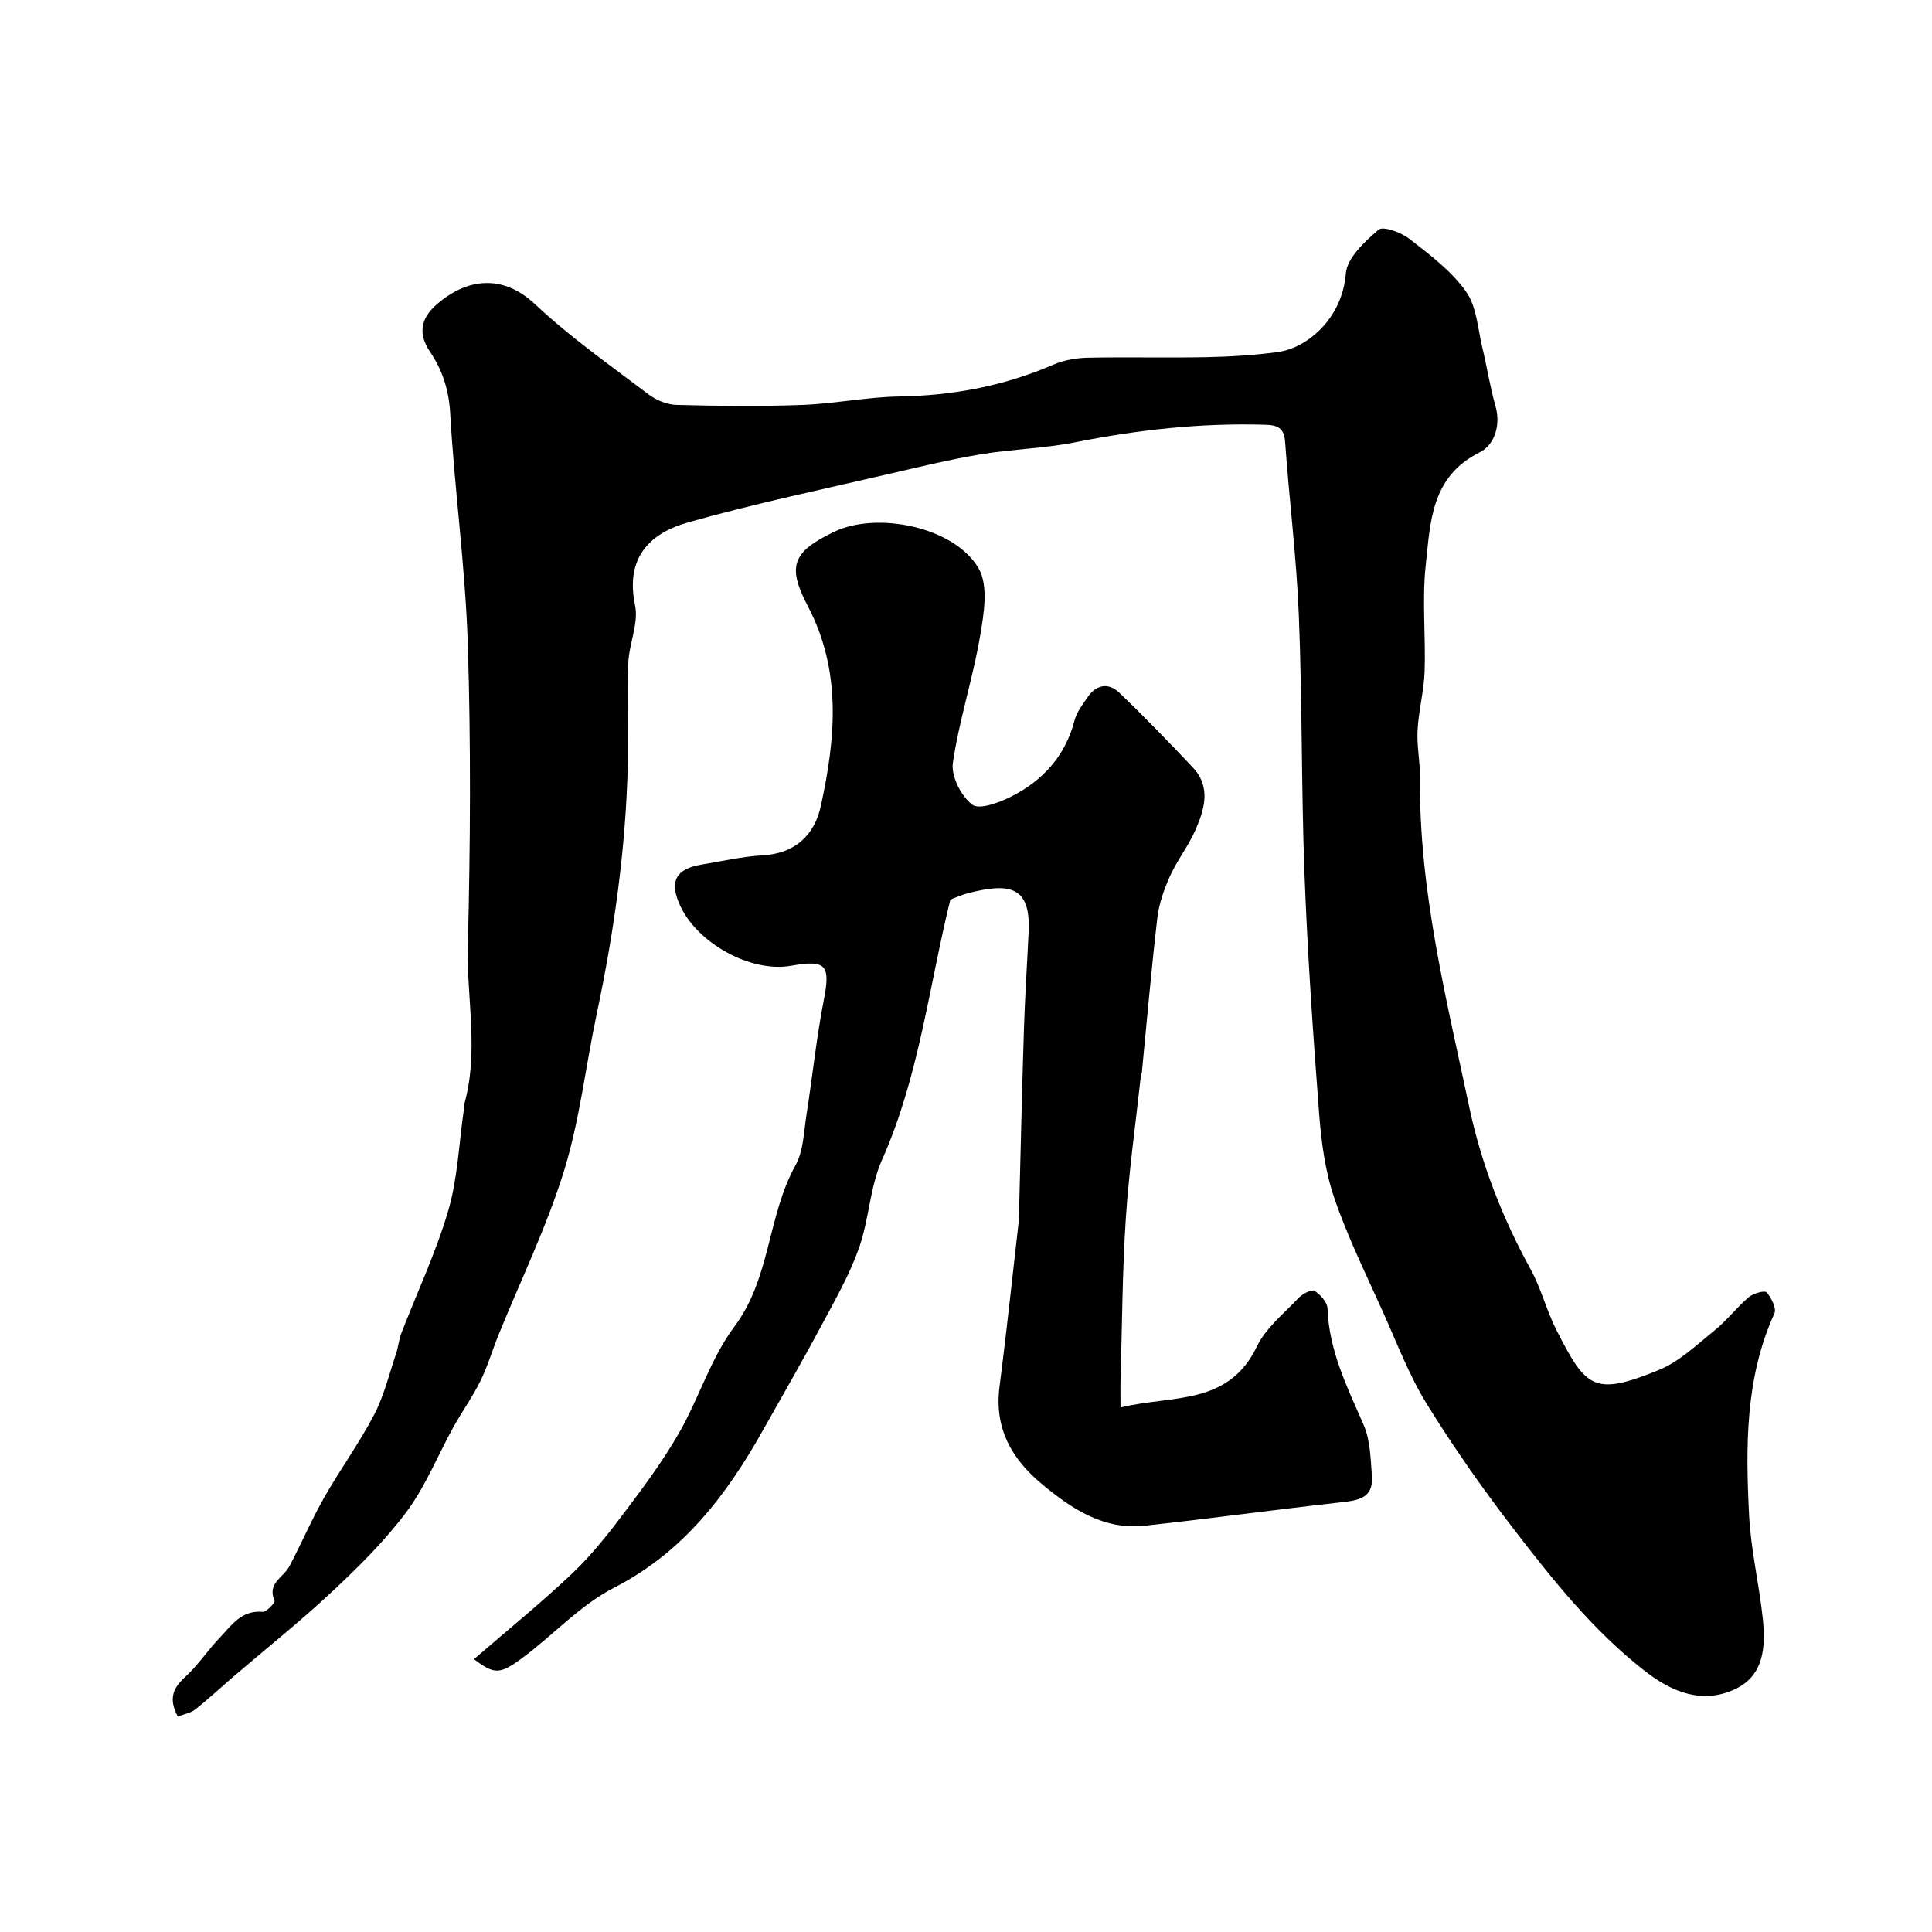
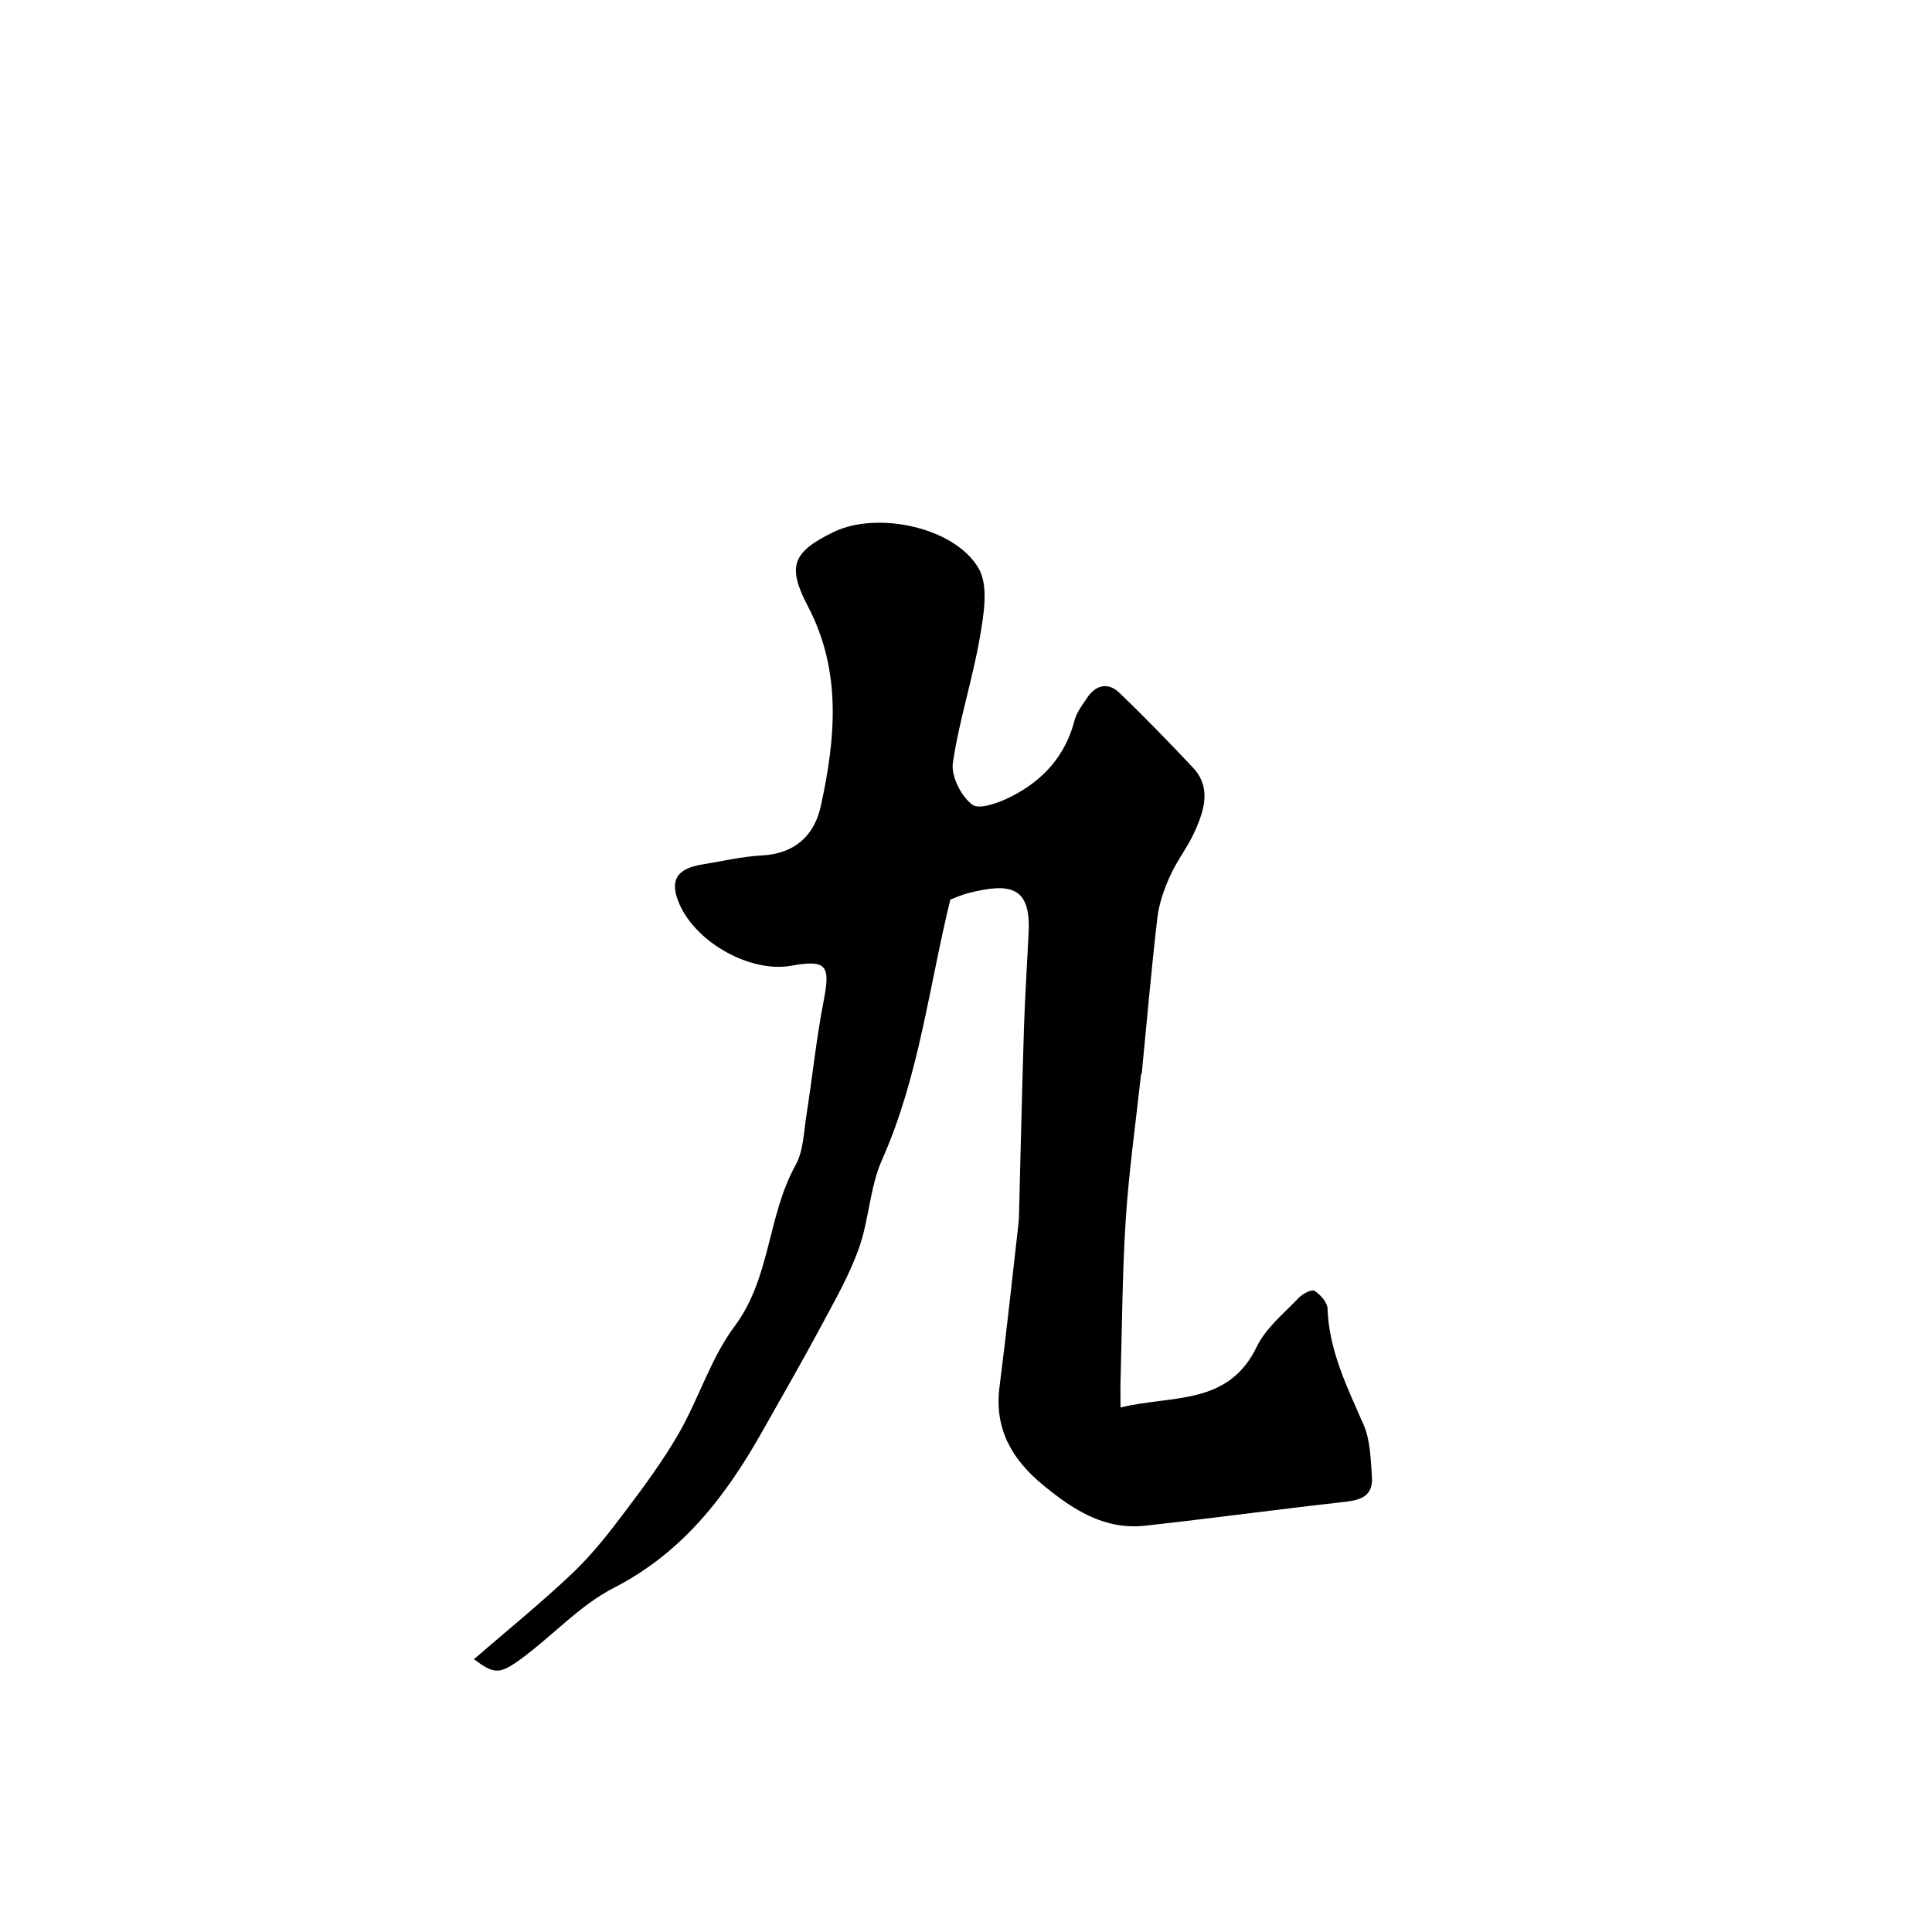
<svg xmlns="http://www.w3.org/2000/svg" enable-background="new 0 0 400 400" viewBox="0 0 400 400">
-   <path d="m36.81 355.39c-2.04-3.86-.85-6.02 1.62-8.28 2.6-2.37 4.56-5.43 7.01-7.98s4.5-5.81 8.93-5.42c.8.07 2.64-1.93 2.48-2.29-1.61-3.62 1.84-4.83 3.04-7.09 2.49-4.71 4.59-9.64 7.22-14.27 3.29-5.8 7.26-11.24 10.34-17.14 2.06-3.93 3.11-8.39 4.55-12.64.47-1.38.57-2.88 1.09-4.23 3.26-8.46 7.17-16.72 9.71-25.38 1.95-6.66 2.21-13.81 3.21-20.75.05-.33-.07-.69.02-1 3.21-10.97.55-22.11.83-33.16.53-20.82.65-41.67-.01-62.48-.51-15.92-2.74-31.78-3.64-47.69-.28-4.87-1.58-8.9-4.2-12.8-2.43-3.61-2.02-6.81 1.45-9.81 6.12-5.29 13.52-6.4 20.37.05 7.24 6.82 15.48 12.58 23.44 18.62 1.59 1.21 3.82 2.13 5.79 2.18 8.66.23 17.33.33 25.98.01 6.72-.25 13.4-1.64 20.11-1.75 11.12-.18 21.74-2.17 31.96-6.6 2.18-.94 4.72-1.38 7.11-1.43 8.16-.17 16.33.05 24.49-.11 4.94-.1 9.9-.4 14.79-1.05 6.17-.82 13.4-6.96 14.14-16.25.26-3.26 3.92-6.65 6.78-9.09.95-.82 4.69.57 6.41 1.91 4.21 3.28 8.68 6.63 11.7 10.9 2.23 3.15 2.43 7.78 3.41 11.78.96 3.95 1.56 8.01 2.68 11.91 1.18 4.09-.3 8.12-3.22 9.57-10.16 5.02-10.26 14.53-11.22 23.42-.78 7.25.02 14.65-.23 21.98-.14 4.06-1.24 8.08-1.46 12.14-.18 3.22.53 6.48.5 9.72-.25 23.33 5.44 45.78 10.21 68.34 2.49 11.78 6.88 22.97 12.71 33.59 2.18 3.97 3.28 8.52 5.34 12.57 6.1 11.97 7.72 13.74 21.12 8.29 4.26-1.73 7.88-5.21 11.55-8.18 2.58-2.08 4.64-4.8 7.16-6.95.92-.78 3.29-1.43 3.67-.99.98 1.14 2.1 3.31 1.62 4.37-6.08 13.41-5.95 27.6-5.24 41.76.36 7.15 2.07 14.23 2.83 21.37.61 5.74.33 11.79-5.67 14.63-6.77 3.21-13.08.68-18.66-3.66-10.77-8.37-19.19-18.99-27.41-29.68-6.35-8.26-12.37-16.84-17.84-25.71-3.65-5.92-6.15-12.55-9.02-18.94-3.52-7.84-7.35-15.59-10.12-23.7-1.89-5.54-2.68-11.59-3.13-17.48-1.26-16.43-2.39-32.88-3.02-49.34-.68-17.92-.46-35.87-1.18-53.79-.48-11.98-1.99-23.92-2.84-35.89-.21-2.96-1.6-3.49-4.15-3.56-13.24-.4-26.27 1.03-39.24 3.62-6.41 1.28-13.03 1.41-19.49 2.48-6.23 1.03-12.39 2.52-18.55 3.95-14.09 3.28-28.29 6.23-42.2 10.17-7.38 2.09-13.11 6.83-10.96 17.17.78 3.72-1.25 7.95-1.4 11.97-.27 6.99.07 14-.1 20.99-.42 17.42-2.83 34.6-6.44 51.64-2.3 10.83-3.51 21.98-6.77 32.5-3.6 11.62-8.99 22.68-13.57 33.99-1.28 3.16-2.24 6.47-3.74 9.51-1.64 3.31-3.82 6.35-5.62 9.59-3.21 5.81-5.7 12.13-9.61 17.4-4.45 6-9.87 11.36-15.34 16.49-6.59 6.18-13.68 11.82-20.55 17.71-2.62 2.25-5.15 4.62-7.87 6.76-.93.78-2.29.98-3.66 1.51z" fill="#000001" />
  <path d="m98.12 343.52c7.15-6.19 14.08-11.79 20.51-17.91 4.07-3.88 7.58-8.39 10.97-12.9 3.93-5.21 7.82-10.5 11.05-16.15 4.09-7.16 6.54-15.41 11.41-21.92 7.53-10.08 6.8-22.86 12.64-33.38 1.66-2.98 1.71-6.9 2.27-10.43 1.24-7.9 2.05-15.88 3.58-23.73 1.42-7.27.56-8.46-6.76-7.15-8.36 1.49-19.58-4.7-23.11-12.74-2.11-4.81-.7-7.34 4.6-8.21 4.18-.69 8.35-1.67 12.56-1.9 6.83-.37 10.81-4.23 12.12-10.29 3.03-13.93 4.35-27.85-2.69-41.28-4.38-8.35-3.18-11.24 5.31-15.38 8.95-4.36 25.04-1.08 30.03 7.52 2.09 3.6 1.08 9.52.28 14.17-1.5 8.77-4.33 17.33-5.61 26.12-.4 2.75 1.72 6.9 4.02 8.64 1.48 1.12 5.67-.46 8.18-1.74 6.5-3.32 11.11-8.41 13-15.73.43-1.67 1.62-3.19 2.61-4.67 1.81-2.71 4.35-3.24 6.66-1.03 5.21 4.99 10.23 10.19 15.18 15.43 3.89 4.12 2.43 8.76.52 13.1-1.44 3.26-3.73 6.15-5.2 9.4-1.23 2.73-2.28 5.7-2.63 8.65-1.25 10.69-2.17 21.41-3.22 32.12-.02.16-.16.3-.18.46-1.08 9.93-2.49 19.84-3.14 29.79-.72 11.07-.76 22.19-1.08 33.29-.05 1.63-.01 3.26-.01 5.74 10.59-2.63 22.28-.24 28.23-12.62 1.86-3.87 5.62-6.85 8.67-10.09.79-.84 2.69-1.81 3.26-1.45 1.22.78 2.66 2.37 2.7 3.67.3 8.77 4.1 16.32 7.49 24.12 1.38 3.19 1.43 7.03 1.7 10.61.34 4.6-2.94 5.01-6.51 5.4-13.5 1.51-26.97 3.35-40.48 4.83-8.48.93-15.06-3.42-21.23-8.53-6.35-5.25-10-11.61-8.88-20.23 1.4-10.88 2.55-21.79 3.8-32.68.09-.82.2-1.64.22-2.46.34-12.93.62-25.86 1.03-38.79.21-6.77.66-13.53.98-20.3.44-9.53-4.08-10.1-12.43-8-1.41.35-2.75.98-3.78 1.36-4.46 18.13-6.48 36.66-14.14 53.86-2.53 5.67-2.68 12.35-4.77 18.27-1.95 5.51-4.9 10.68-7.67 15.86-3.95 7.38-8.13 14.63-12.24 21.92-7.55 13.42-16.5 25.23-30.83 32.57-7.01 3.59-12.61 9.84-19.06 14.6-4.65 3.43-5.73 3.31-9.93.19z" fill="#000001" />
</svg>